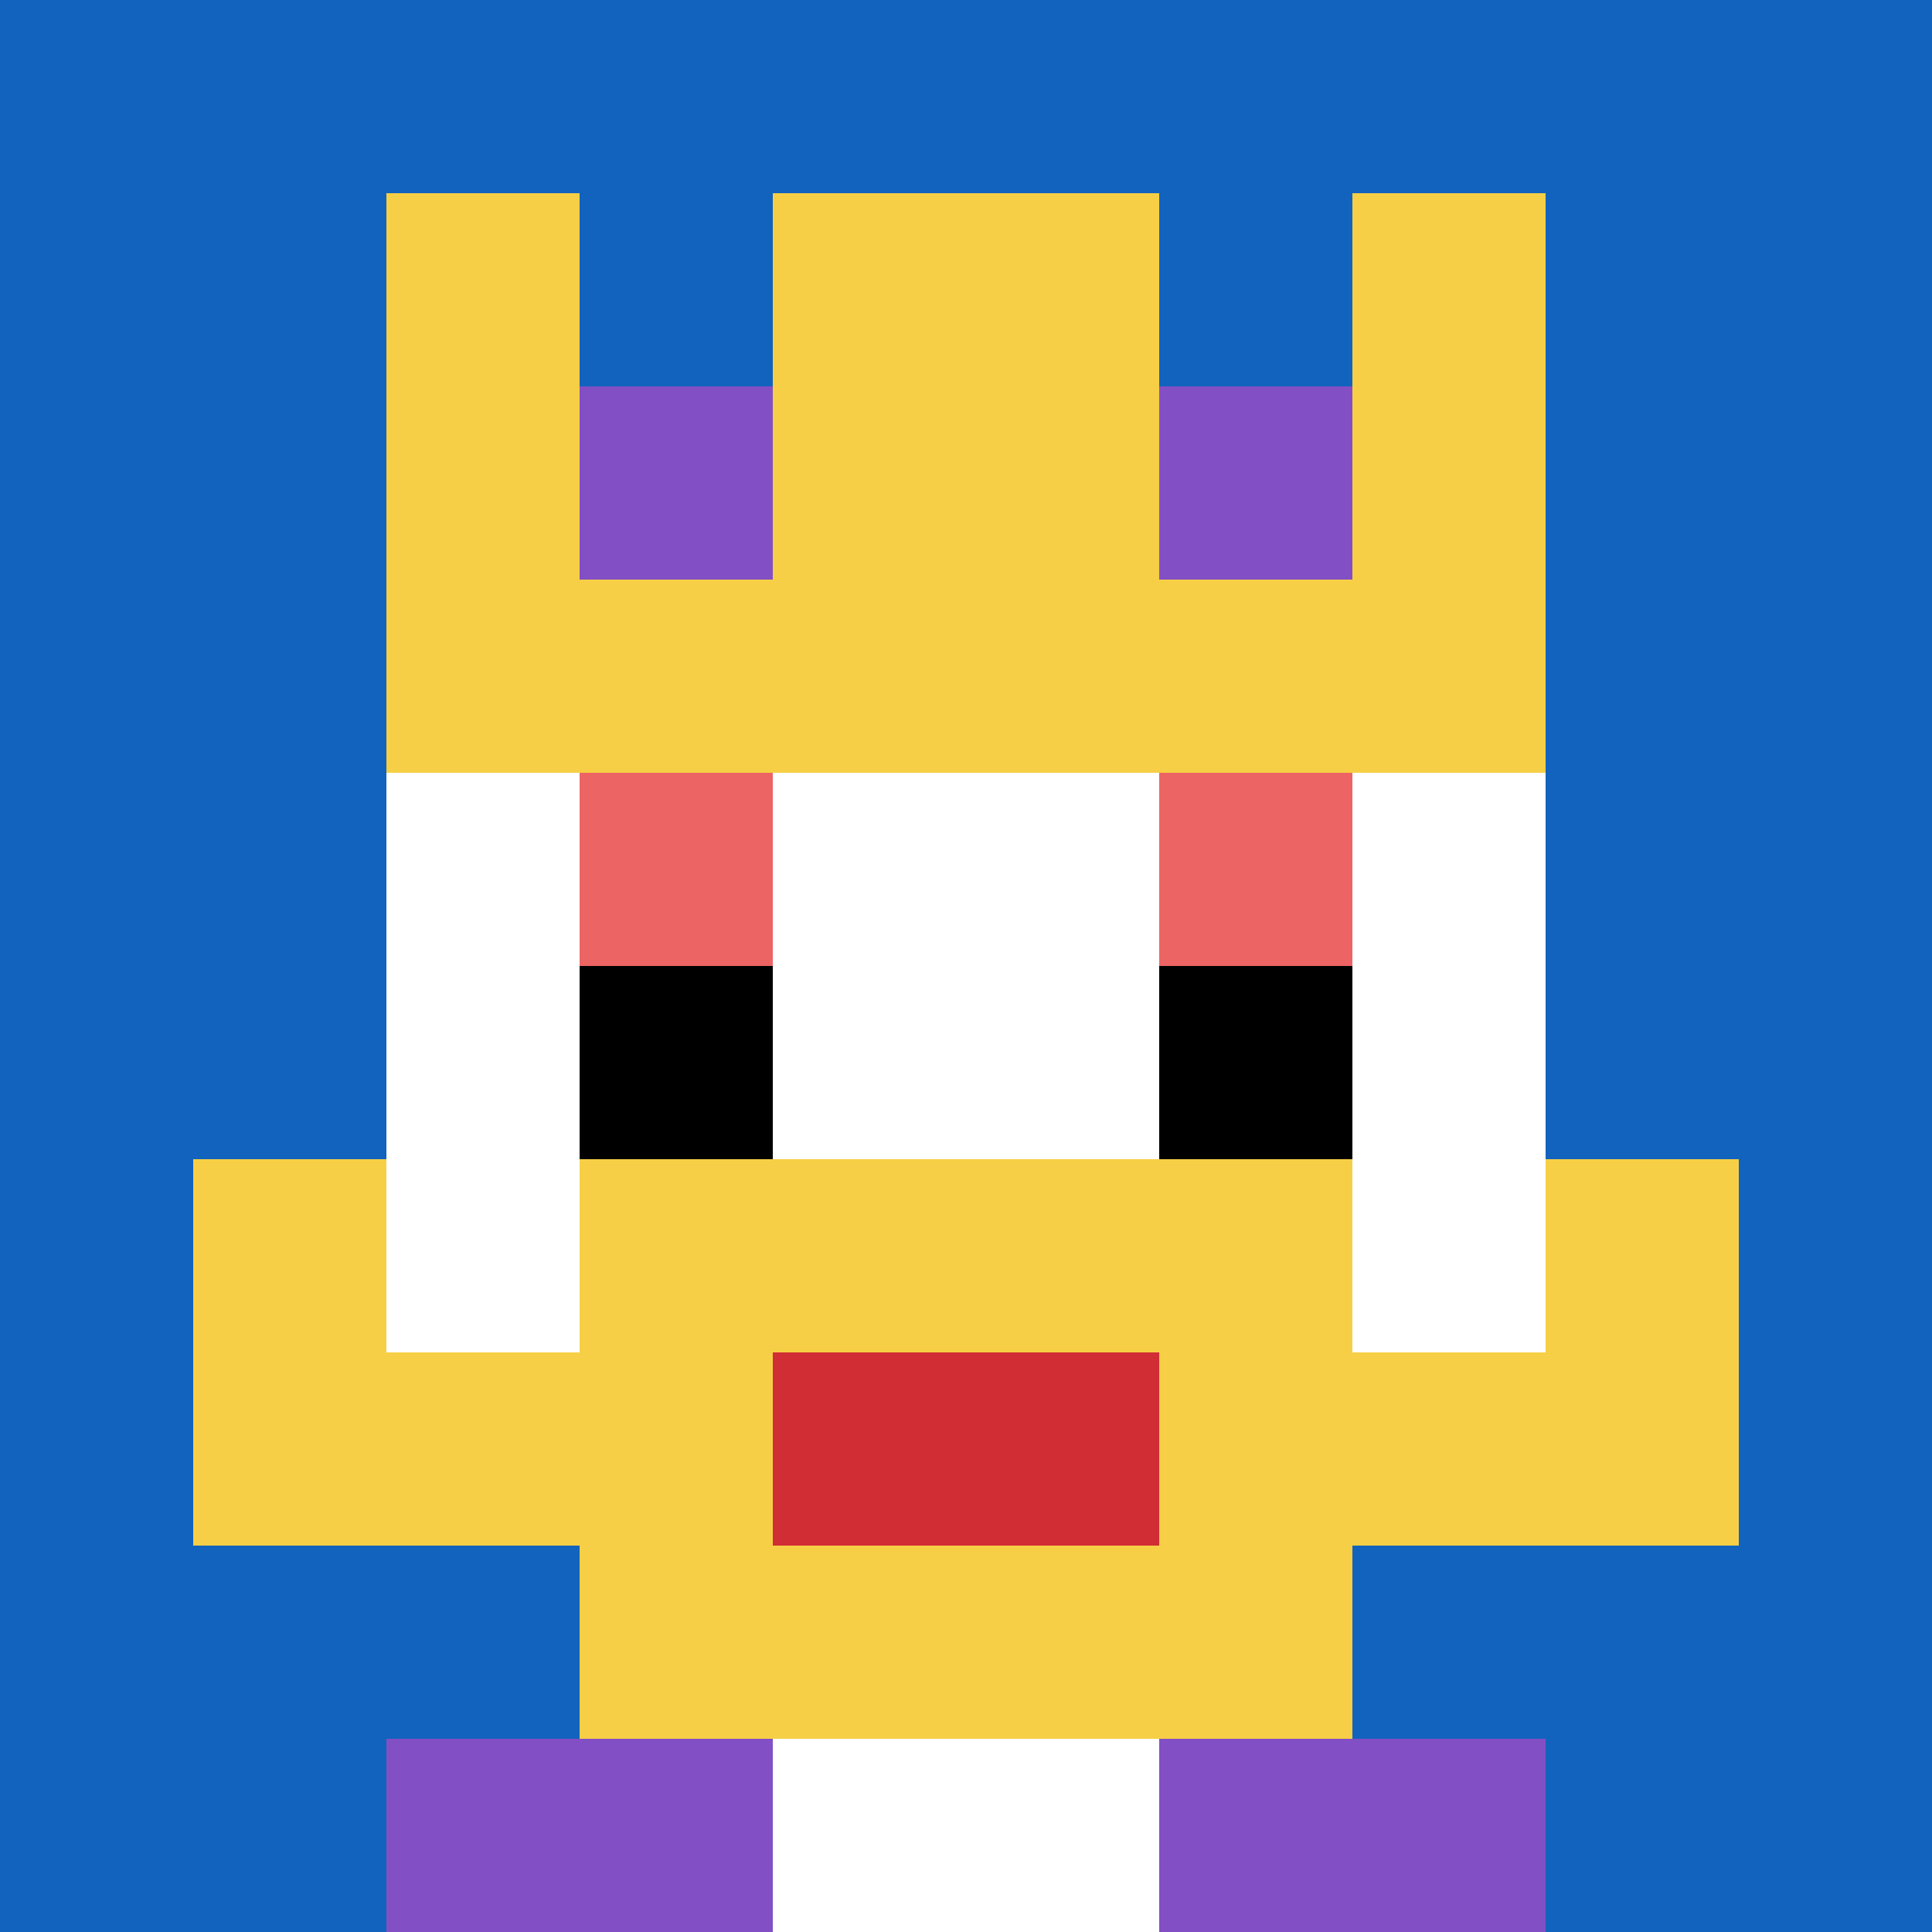
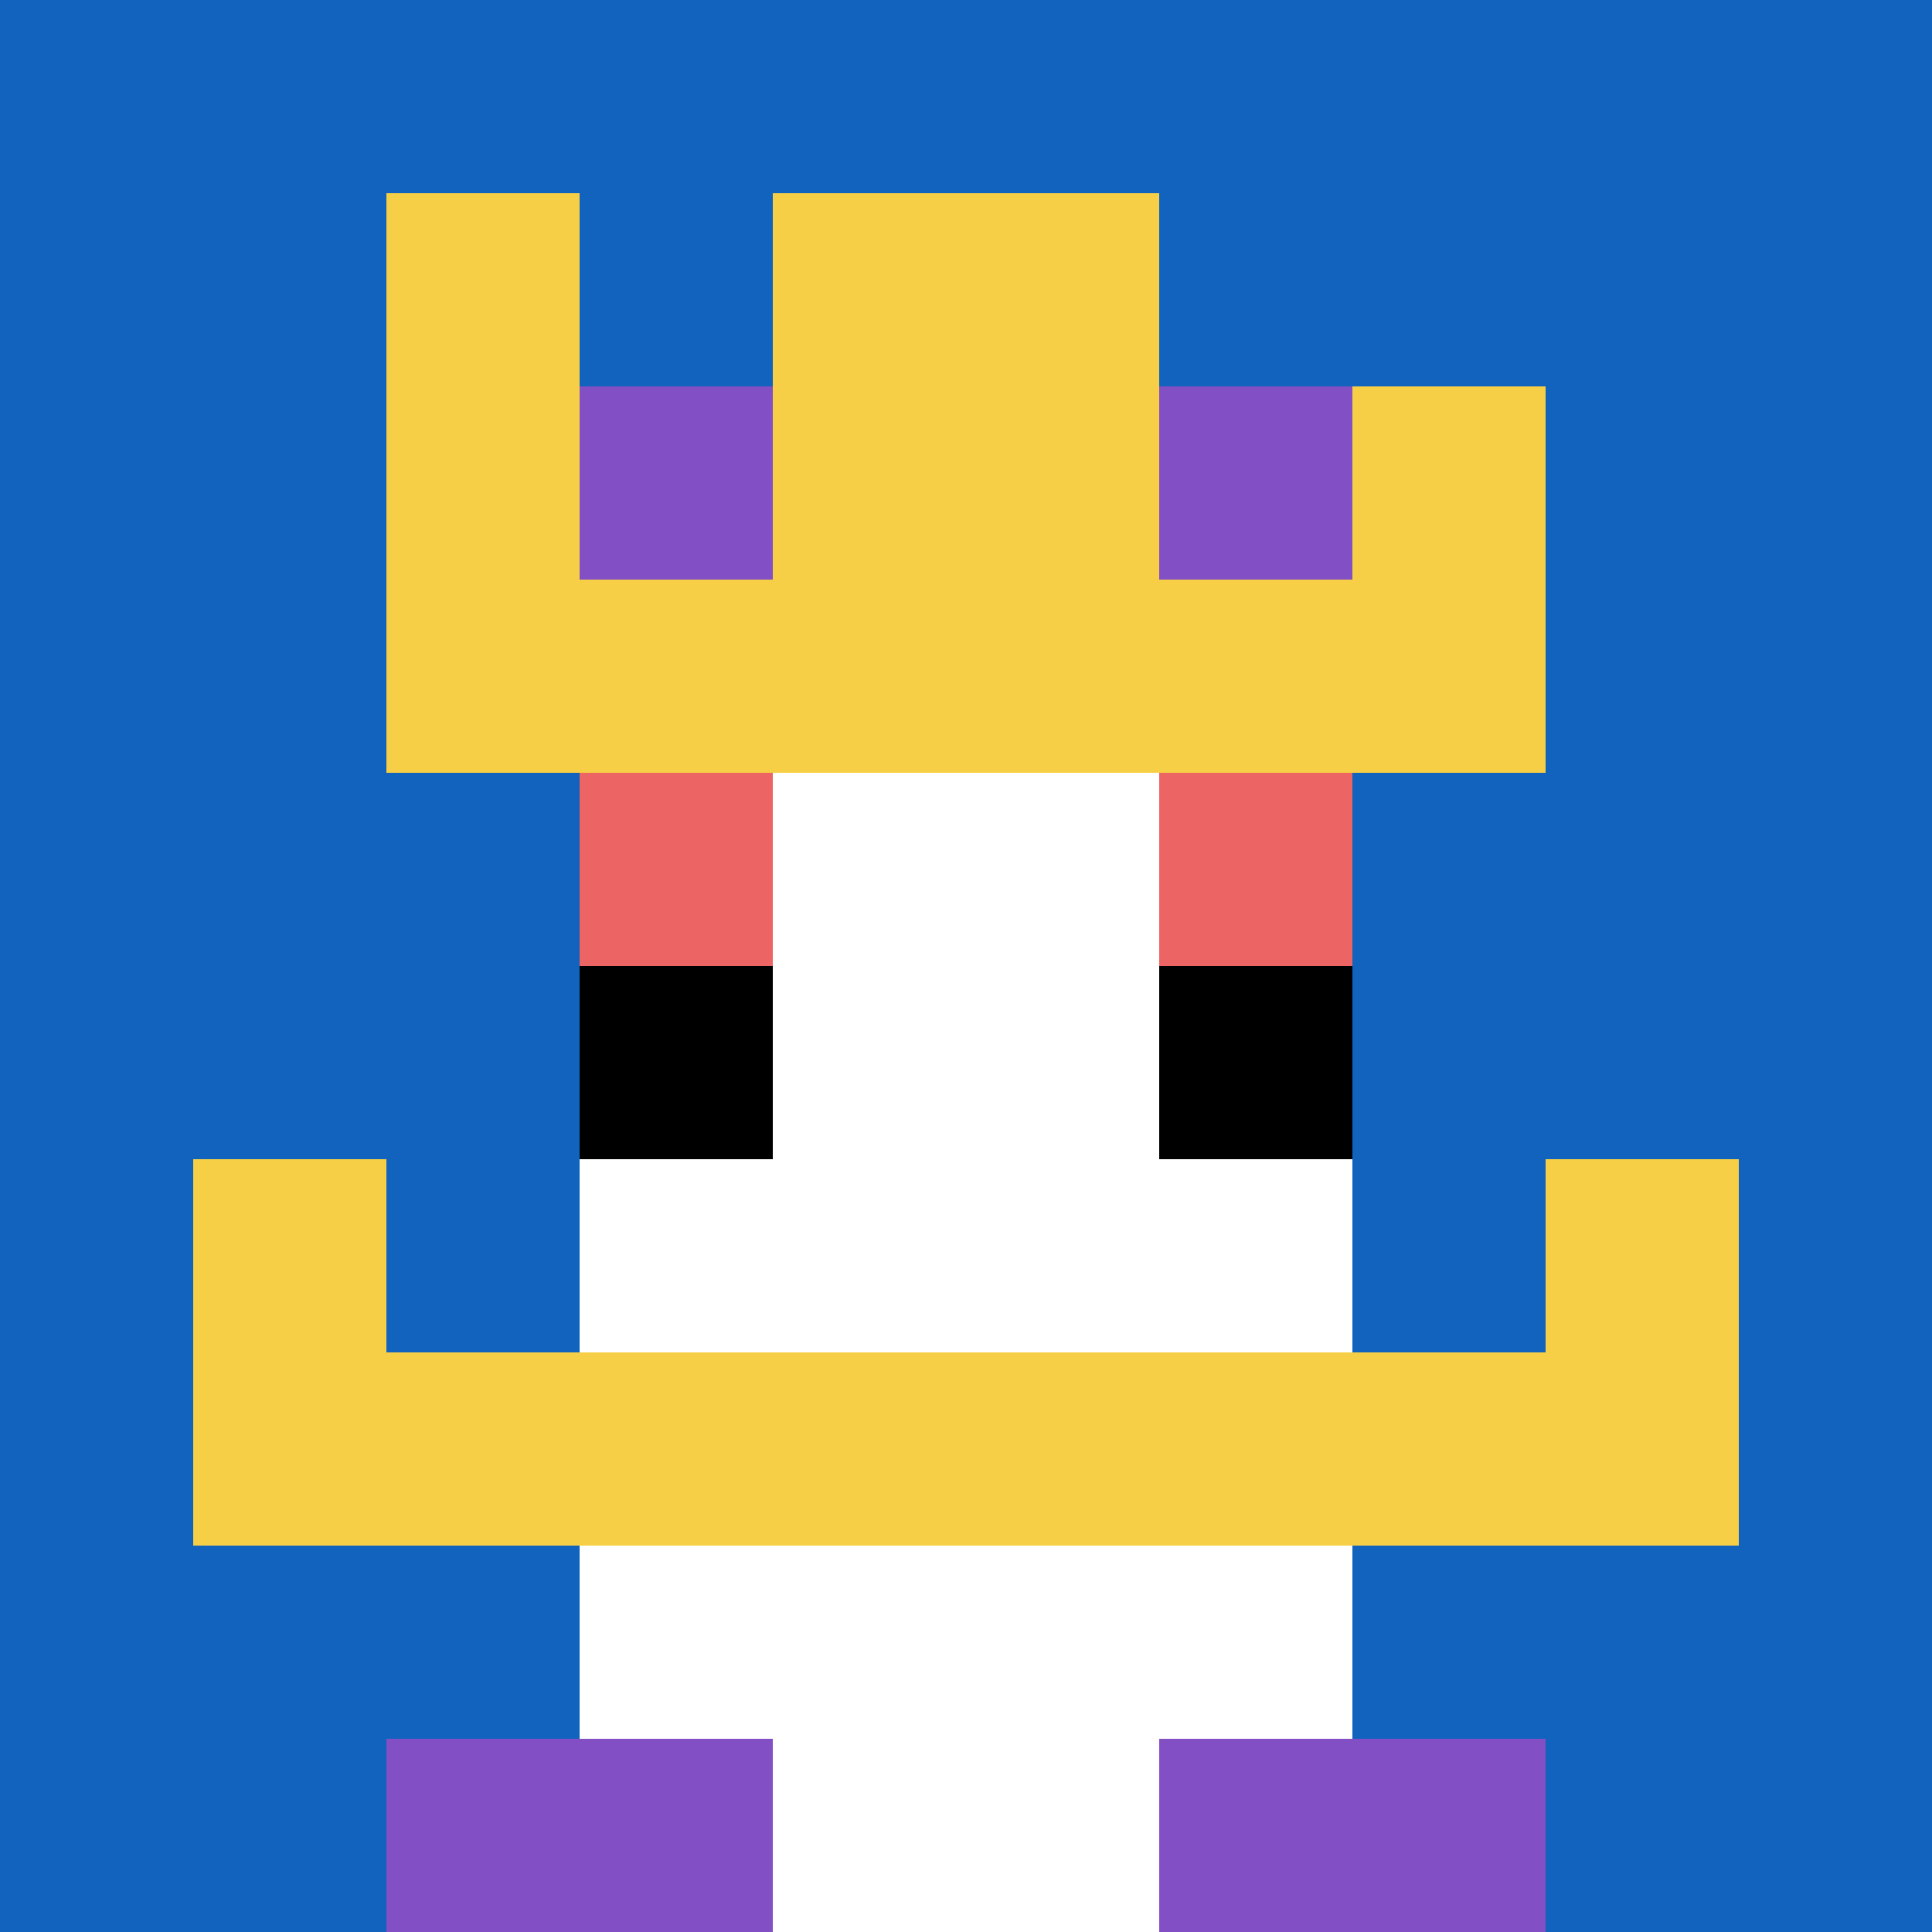
<svg xmlns="http://www.w3.org/2000/svg" version="1.1" width="674" height="674">
  <title>'goose-pfp-864733' by Dmitri Cherniak</title>
  <desc>seed=864733
backgroundColor=#ffffff
padding=20
innerPadding=0
timeout=500
dimension=1
border=false
Save=function(){return n.handleSave()}
frame=56

Rendered at Sun Sep 15 2024 22:26:01 GMT+0800 (中国标准时间)
Generated in &lt;1ms
</desc>
  <defs />
  <rect width="100%" height="100%" fill="#ffffff" />
  <g>
    <g id="0-0">
      <rect x="0" y="0" height="674" width="674" fill="#1263BD" />
      <g>
        <rect id="0-0-3-2-4-7" x="202.2" y="134.8" width="269.6" height="471.8" fill="#ffffff" />
-         <rect id="0-0-2-3-6-5" x="134.8" y="202.2" width="404.4" height="337" fill="#ffffff" />
        <rect id="0-0-4-8-2-2" x="269.6" y="539.2" width="134.8" height="134.8" fill="#ffffff" />
        <rect id="0-0-1-7-8-1" x="67.4" y="471.8" width="539.2" height="67.4" fill="#F7CF46" />
-         <rect id="0-0-3-6-4-3" x="202.2" y="404.4" width="269.6" height="202.2" fill="#F7CF46" />
-         <rect id="0-0-4-7-2-1" x="269.6" y="471.8" width="134.8" height="67.4" fill="#D12D35" />
        <rect id="0-0-1-6-1-2" x="67.4" y="404.4" width="67.4" height="134.8" fill="#F7CF46" />
        <rect id="0-0-8-6-1-2" x="539.2" y="404.4" width="67.4" height="134.8" fill="#F7CF46" />
        <rect id="0-0-3-4-1-1" x="202.2" y="269.6" width="67.4" height="67.4" fill="#EC6463" />
        <rect id="0-0-6-4-1-1" x="404.4" y="269.6" width="67.4" height="67.4" fill="#EC6463" />
        <rect id="0-0-3-5-1-1" x="202.2" y="337" width="67.4" height="67.4" fill="#000000" />
        <rect id="0-0-6-5-1-1" x="404.4" y="337" width="67.4" height="67.4" fill="#000000" />
        <rect id="0-0-2-1-1-2" x="134.8" y="67.4" width="67.4" height="134.8" fill="#F7CF46" />
        <rect id="0-0-4-1-2-2" x="269.6" y="67.4" width="134.8" height="134.8" fill="#F7CF46" />
-         <rect id="0-0-7-1-1-2" x="471.8" y="67.4" width="67.4" height="134.8" fill="#F7CF46" />
        <rect id="0-0-2-2-6-2" x="134.8" y="134.8" width="404.4" height="134.8" fill="#F7CF46" />
        <rect id="0-0-3-2-1-1" x="202.2" y="134.8" width="67.4" height="67.4" fill="#834FC4" />
        <rect id="0-0-6-2-1-1" x="404.4" y="134.8" width="67.4" height="67.4" fill="#834FC4" />
        <rect id="0-0-2-9-2-1" x="134.8" y="606.6" width="134.8" height="67.4" fill="#834FC4" />
        <rect id="0-0-6-9-2-1" x="404.4" y="606.6" width="134.8" height="67.4" fill="#834FC4" />
      </g>
      <rect x="0" y="0" stroke="white" stroke-width="0" height="674" width="674" fill="none" />
    </g>
  </g>
</svg>